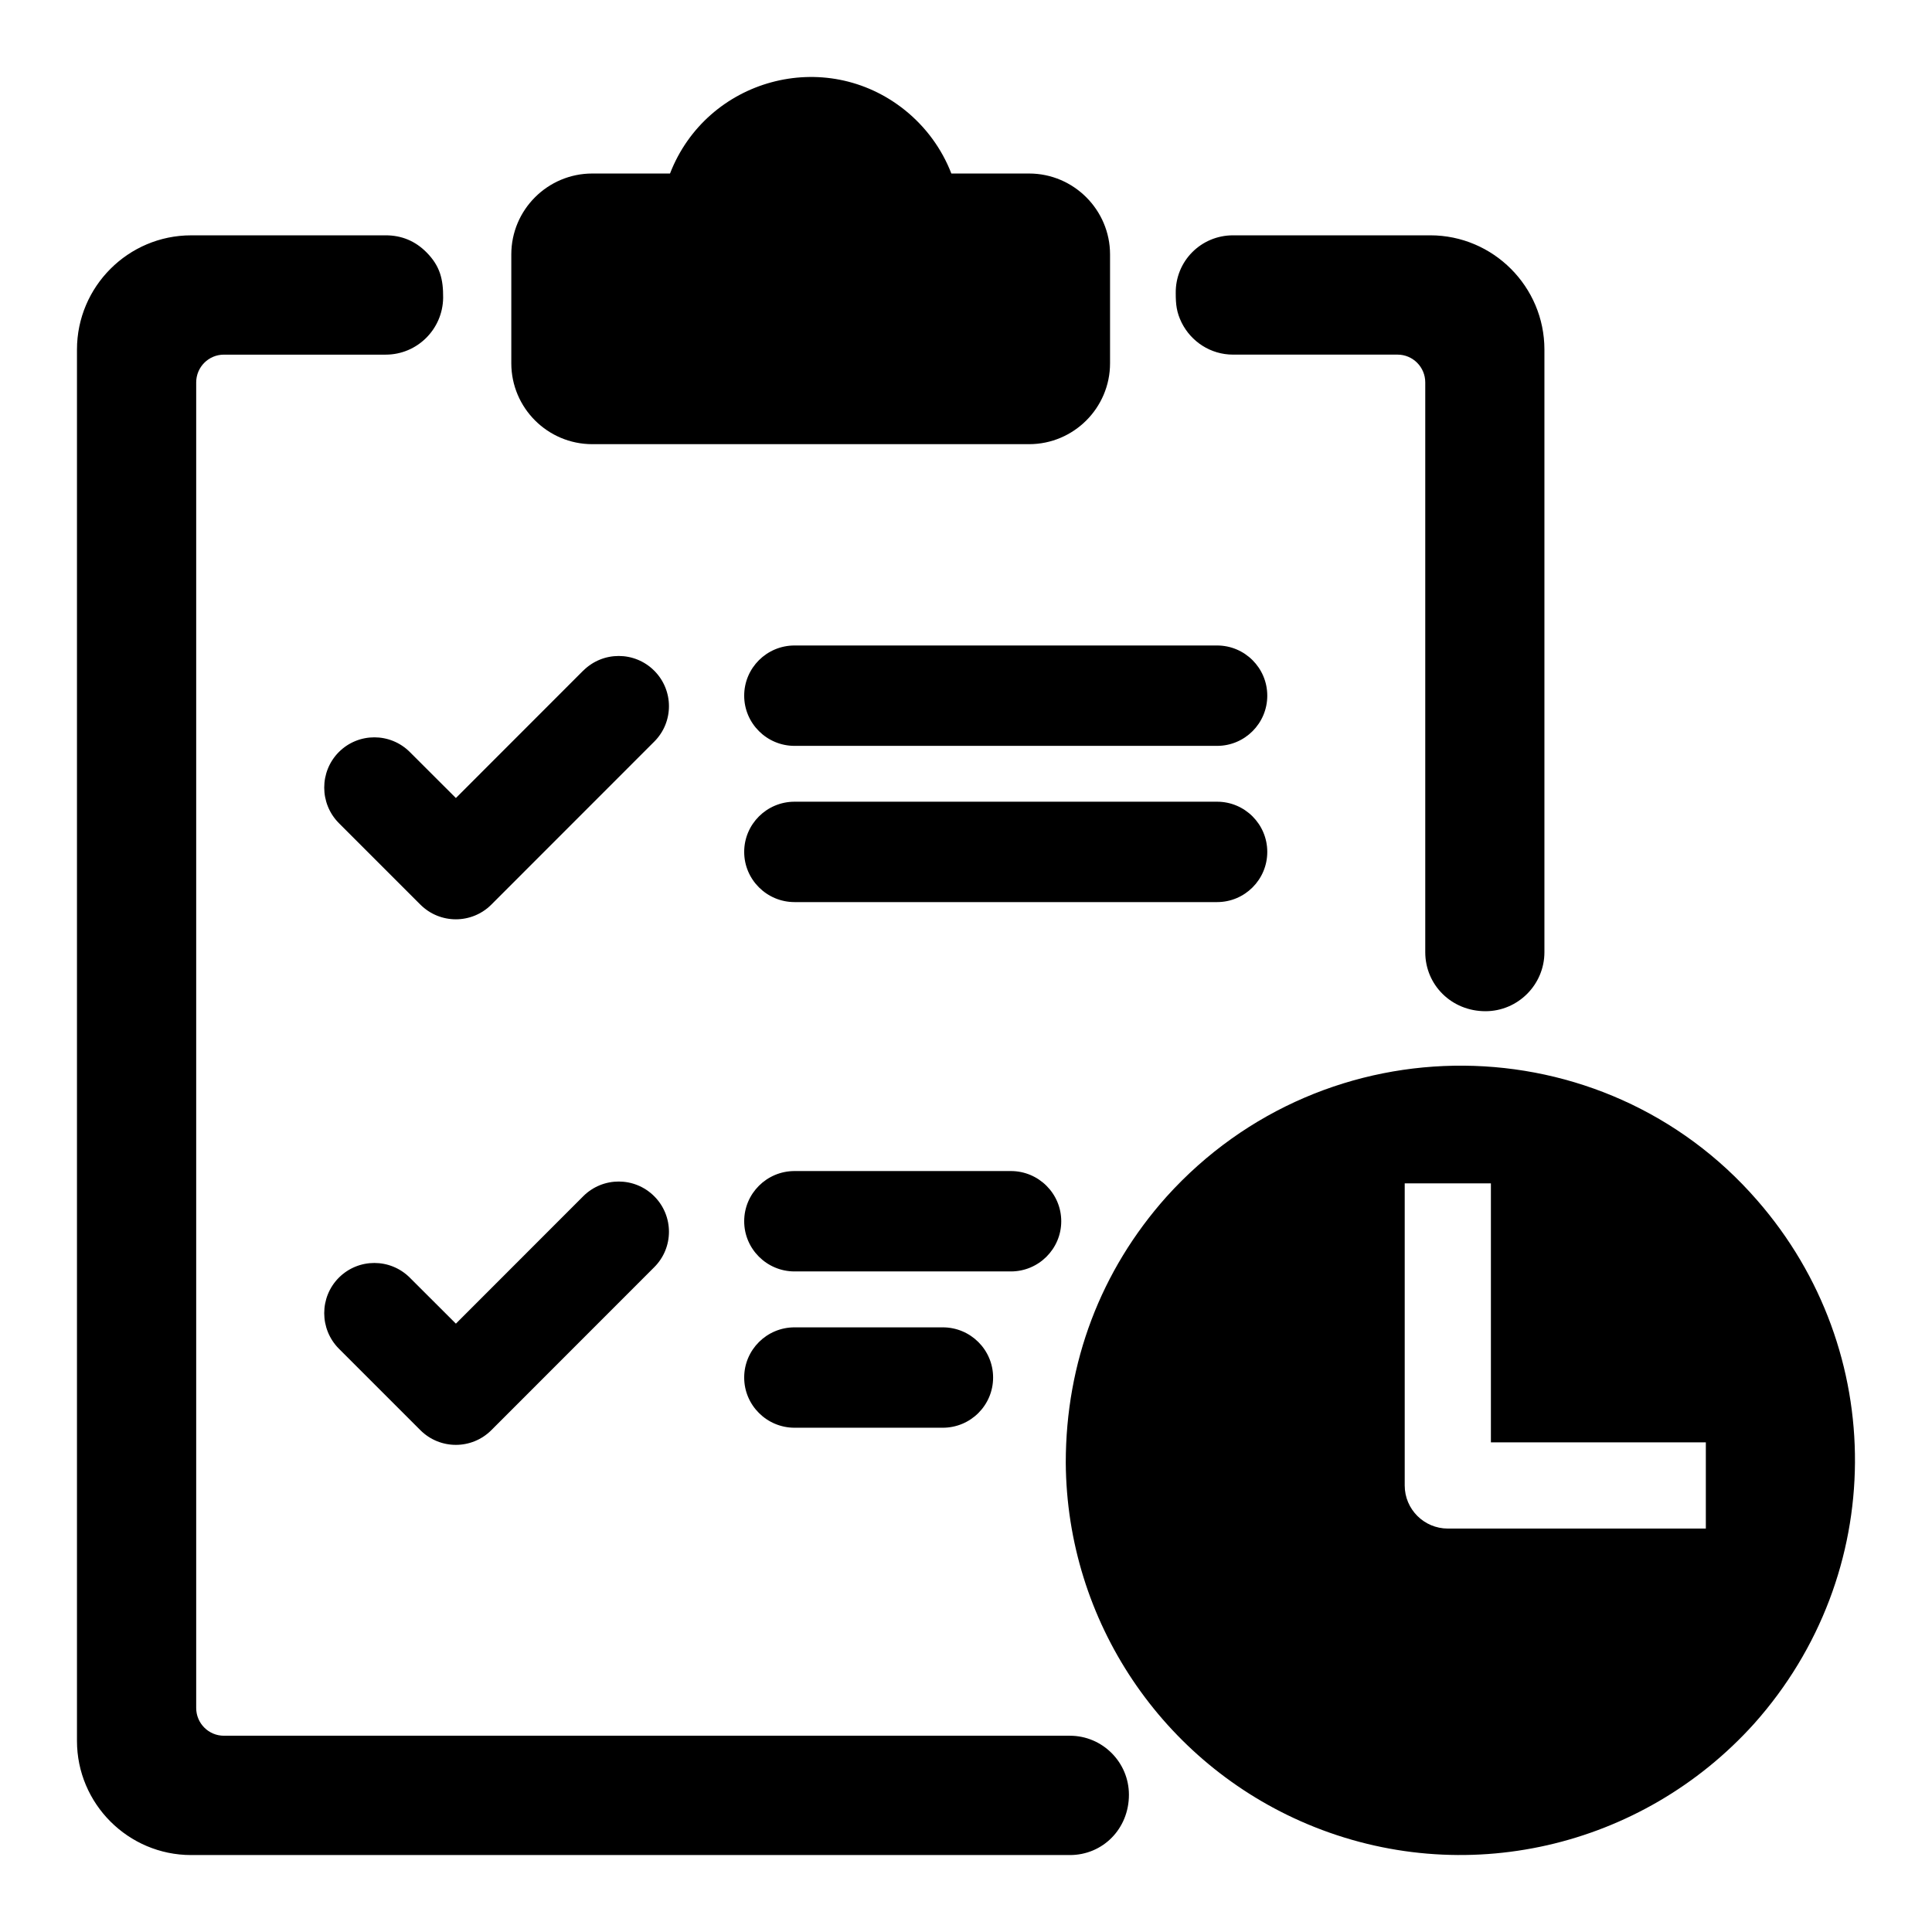
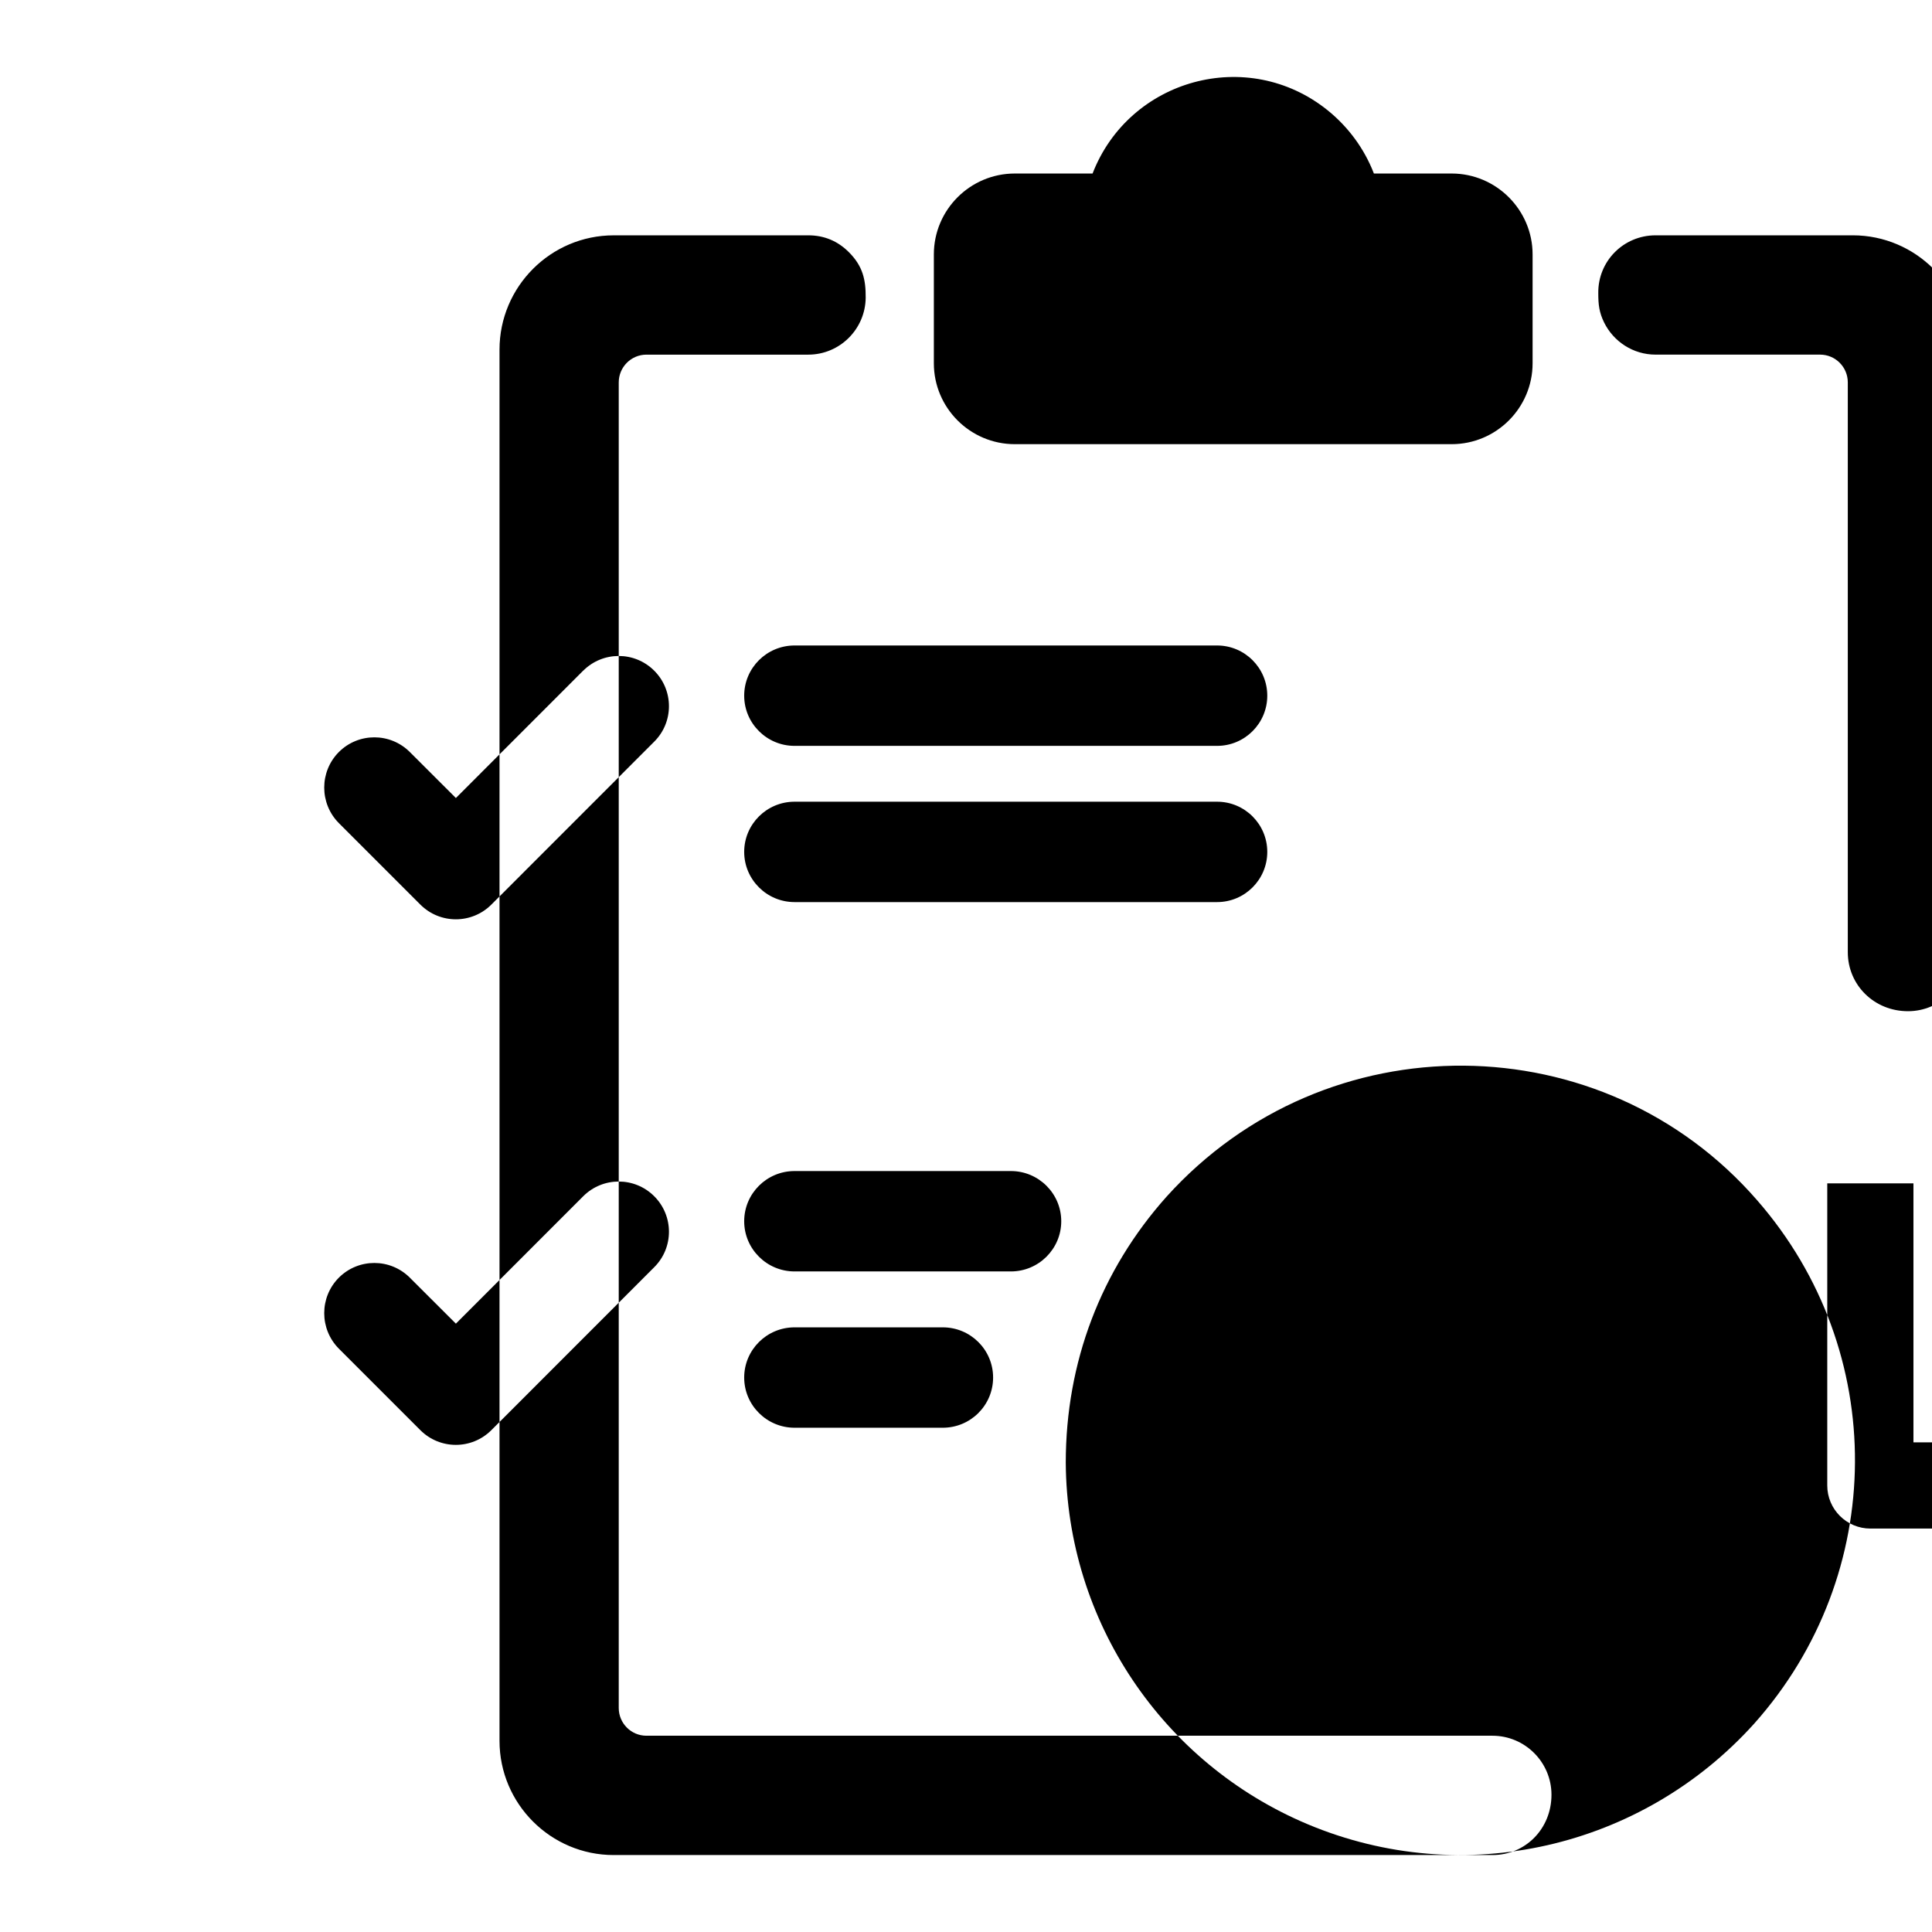
<svg xmlns="http://www.w3.org/2000/svg" width="100pt" height="100pt" version="1.1" viewBox="0 0 100 100">
-   <path d="m90.953 62.129c-7.973-9.176-22.312-9.348-30.574-0.188-3.402 3.812-5.215 8.578-5.215 13.766 0.051 8.215 5.012 15.555 12.512 18.711 8.082 3.398 17.312 1.242 23.117-5.199 6.898-7.731 6.969-19.285 0.16-27.09zm-49.828-23.523c-1.434 0-2.606-1.164-2.606-2.598 0-1.434 1.168-2.598 2.606-2.598h21.871c1.434 0 2.598 1.164 2.598 2.598 0 1.434-1.164 2.598-2.598 2.598zm-10.938 23.312c1.016-1.016 2.66-1.016 3.676 0s1.016 2.66 0 3.672l-8.43 8.434c-1.016 1.016-2.66 1.016-3.676 0l-4.219-4.219c-1.008-1.016-1.008-2.66 0-3.672 1.016-1.016 2.66-1.016 3.676 0l2.383 2.379 6.594-6.598zm0-27.203c1.016-1.016 2.66-1.016 3.676 0s1.016 2.66 0 3.672l-8.43 8.434c-1.016 1.016-2.66 1.016-3.676 0l-4.219-4.219c-1.008-1.016-1.008-2.66 0-3.676 1.016-1.016 2.66-1.016 3.676 0l2.383 2.379 6.594-6.598zm10.938 39.184c-1.434 0-2.606-1.164-2.606-2.598 0-1.434 1.168-2.598 2.606-2.598h7.672c1.441 0 2.606 1.164 2.606 2.598 0 1.434-1.164 2.598-2.606 2.598zm0-8.09c-1.434 0-2.606-1.164-2.606-2.598 0-1.434 1.168-2.598 2.606-2.598h11.199c1.434 0 2.606 1.164 2.606 2.598 0 1.434-1.172 2.598-2.606 2.598zm0-19.117c-1.434 0-2.606-1.164-2.606-2.598s1.168-2.598 2.606-2.598h21.871c1.434 0 2.598 1.164 2.598 2.598s-1.164 2.598-2.598 2.598zm-6.445-37.711c1.895-4.894 8.027-6.602 12.168-3.273 1.059 0.855 1.895 1.98 2.394 3.273h4.023c2.312 0 4.191 1.887 4.191 4.188v5.633c0 2.309-1.879 4.188-4.191 4.188h-22.609c-2.312 0-4.191-1.879-4.191-4.188v-5.633c0-2.309 1.879-4.188 4.191-4.188zm39.348 3.199h-10.207c-1.656 0-2.988 1.336-2.965 2.996 0 0.586 0.043 0.988 0.305 1.523 0.488 0.98 1.496 1.656 2.66 1.656h8.516c0.793 0 1.434 0.645 1.434 1.438v29.492c0 1.691 1.355 3.055 3.117 3.055 1.676 0 3.051-1.371 3.051-3.055v-31.191c0-3.258-2.652-5.914-5.91-5.914zm-64.129 0h10.066c0.828 0 1.531 0.297 2.109 0.879 0.711 0.715 0.871 1.41 0.863 2.356-0.02 1.625-1.344 2.941-2.973 2.941h-8.375c-0.793 0-1.434 0.645-1.434 1.438v68.609c0 0.793 0.641 1.438 1.434 1.438h43.789c1.684 0 3.055 1.371 3.055 3.055 0 1.766-1.355 3.121-3.055 3.121h-45.484c-3.258 0-5.91-2.656-5.91-5.91v-72.012c0-3.258 2.652-5.914 5.91-5.914zm78.395 66.938h-13.352c-1.23 0-2.234-0.996-2.234-2.231v-15.637h4.461v13.406h11.125z" fill-rule="evenodd" />
+   <path d="m90.953 62.129c-7.973-9.176-22.312-9.348-30.574-0.188-3.402 3.812-5.215 8.578-5.215 13.766 0.051 8.215 5.012 15.555 12.512 18.711 8.082 3.398 17.312 1.242 23.117-5.199 6.898-7.731 6.969-19.285 0.16-27.09zm-49.828-23.523c-1.434 0-2.606-1.164-2.606-2.598 0-1.434 1.168-2.598 2.606-2.598h21.871c1.434 0 2.598 1.164 2.598 2.598 0 1.434-1.164 2.598-2.598 2.598zm-10.938 23.312c1.016-1.016 2.66-1.016 3.676 0s1.016 2.66 0 3.672l-8.43 8.434c-1.016 1.016-2.66 1.016-3.676 0l-4.219-4.219c-1.008-1.016-1.008-2.66 0-3.672 1.016-1.016 2.66-1.016 3.676 0l2.383 2.379 6.594-6.598zm0-27.203c1.016-1.016 2.66-1.016 3.676 0s1.016 2.66 0 3.672l-8.43 8.434c-1.016 1.016-2.66 1.016-3.676 0l-4.219-4.219c-1.008-1.016-1.008-2.66 0-3.676 1.016-1.016 2.66-1.016 3.676 0l2.383 2.379 6.594-6.598zm10.938 39.184c-1.434 0-2.606-1.164-2.606-2.598 0-1.434 1.168-2.598 2.606-2.598h7.672c1.441 0 2.606 1.164 2.606 2.598 0 1.434-1.164 2.598-2.606 2.598zm0-8.09c-1.434 0-2.606-1.164-2.606-2.598 0-1.434 1.168-2.598 2.606-2.598h11.199c1.434 0 2.606 1.164 2.606 2.598 0 1.434-1.172 2.598-2.606 2.598zm0-19.117c-1.434 0-2.606-1.164-2.606-2.598s1.168-2.598 2.606-2.598h21.871c1.434 0 2.598 1.164 2.598 2.598s-1.164 2.598-2.598 2.598m-6.445-37.711c1.895-4.894 8.027-6.602 12.168-3.273 1.059 0.855 1.895 1.98 2.394 3.273h4.023c2.312 0 4.191 1.887 4.191 4.188v5.633c0 2.309-1.879 4.188-4.191 4.188h-22.609c-2.312 0-4.191-1.879-4.191-4.188v-5.633c0-2.309 1.879-4.188 4.191-4.188zm39.348 3.199h-10.207c-1.656 0-2.988 1.336-2.965 2.996 0 0.586 0.043 0.988 0.305 1.523 0.488 0.98 1.496 1.656 2.66 1.656h8.516c0.793 0 1.434 0.645 1.434 1.438v29.492c0 1.691 1.355 3.055 3.117 3.055 1.676 0 3.051-1.371 3.051-3.055v-31.191c0-3.258-2.652-5.914-5.91-5.914zm-64.129 0h10.066c0.828 0 1.531 0.297 2.109 0.879 0.711 0.715 0.871 1.41 0.863 2.356-0.02 1.625-1.344 2.941-2.973 2.941h-8.375c-0.793 0-1.434 0.645-1.434 1.438v68.609c0 0.793 0.641 1.438 1.434 1.438h43.789c1.684 0 3.055 1.371 3.055 3.055 0 1.766-1.355 3.121-3.055 3.121h-45.484c-3.258 0-5.91-2.656-5.91-5.91v-72.012c0-3.258 2.652-5.914 5.91-5.914zm78.395 66.938h-13.352c-1.23 0-2.234-0.996-2.234-2.231v-15.637h4.461v13.406h11.125z" fill-rule="evenodd" />
</svg>